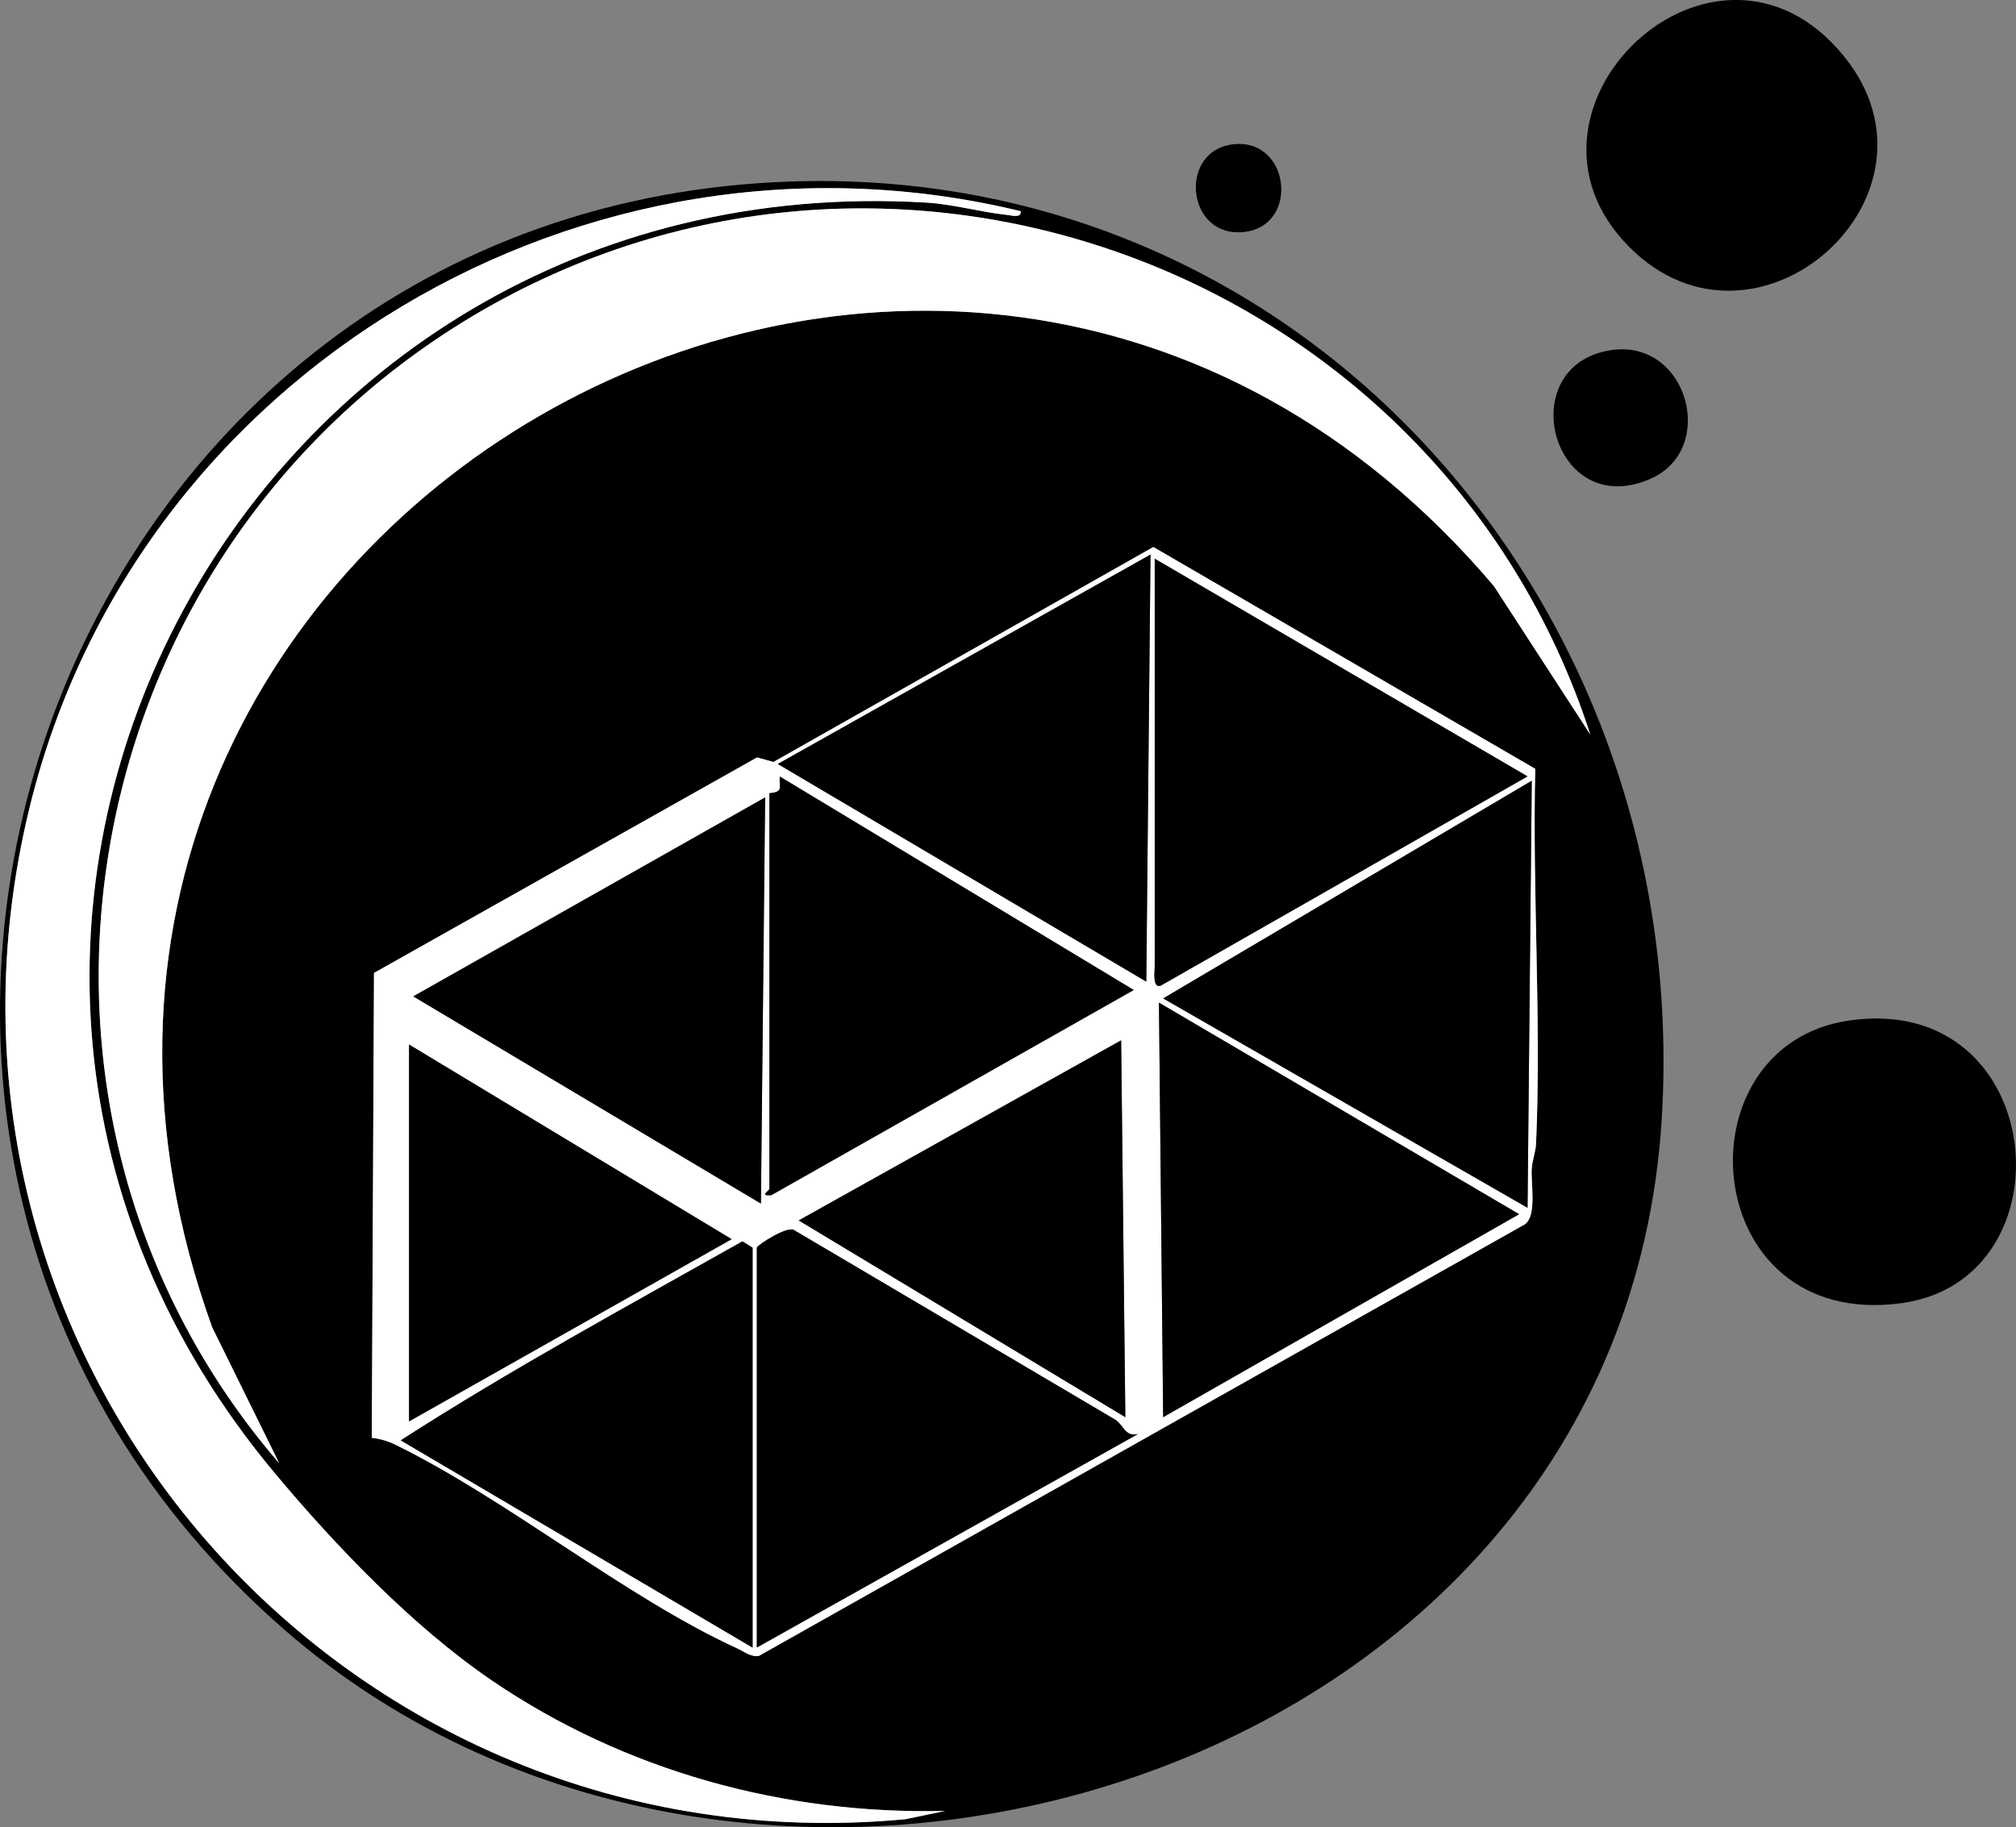
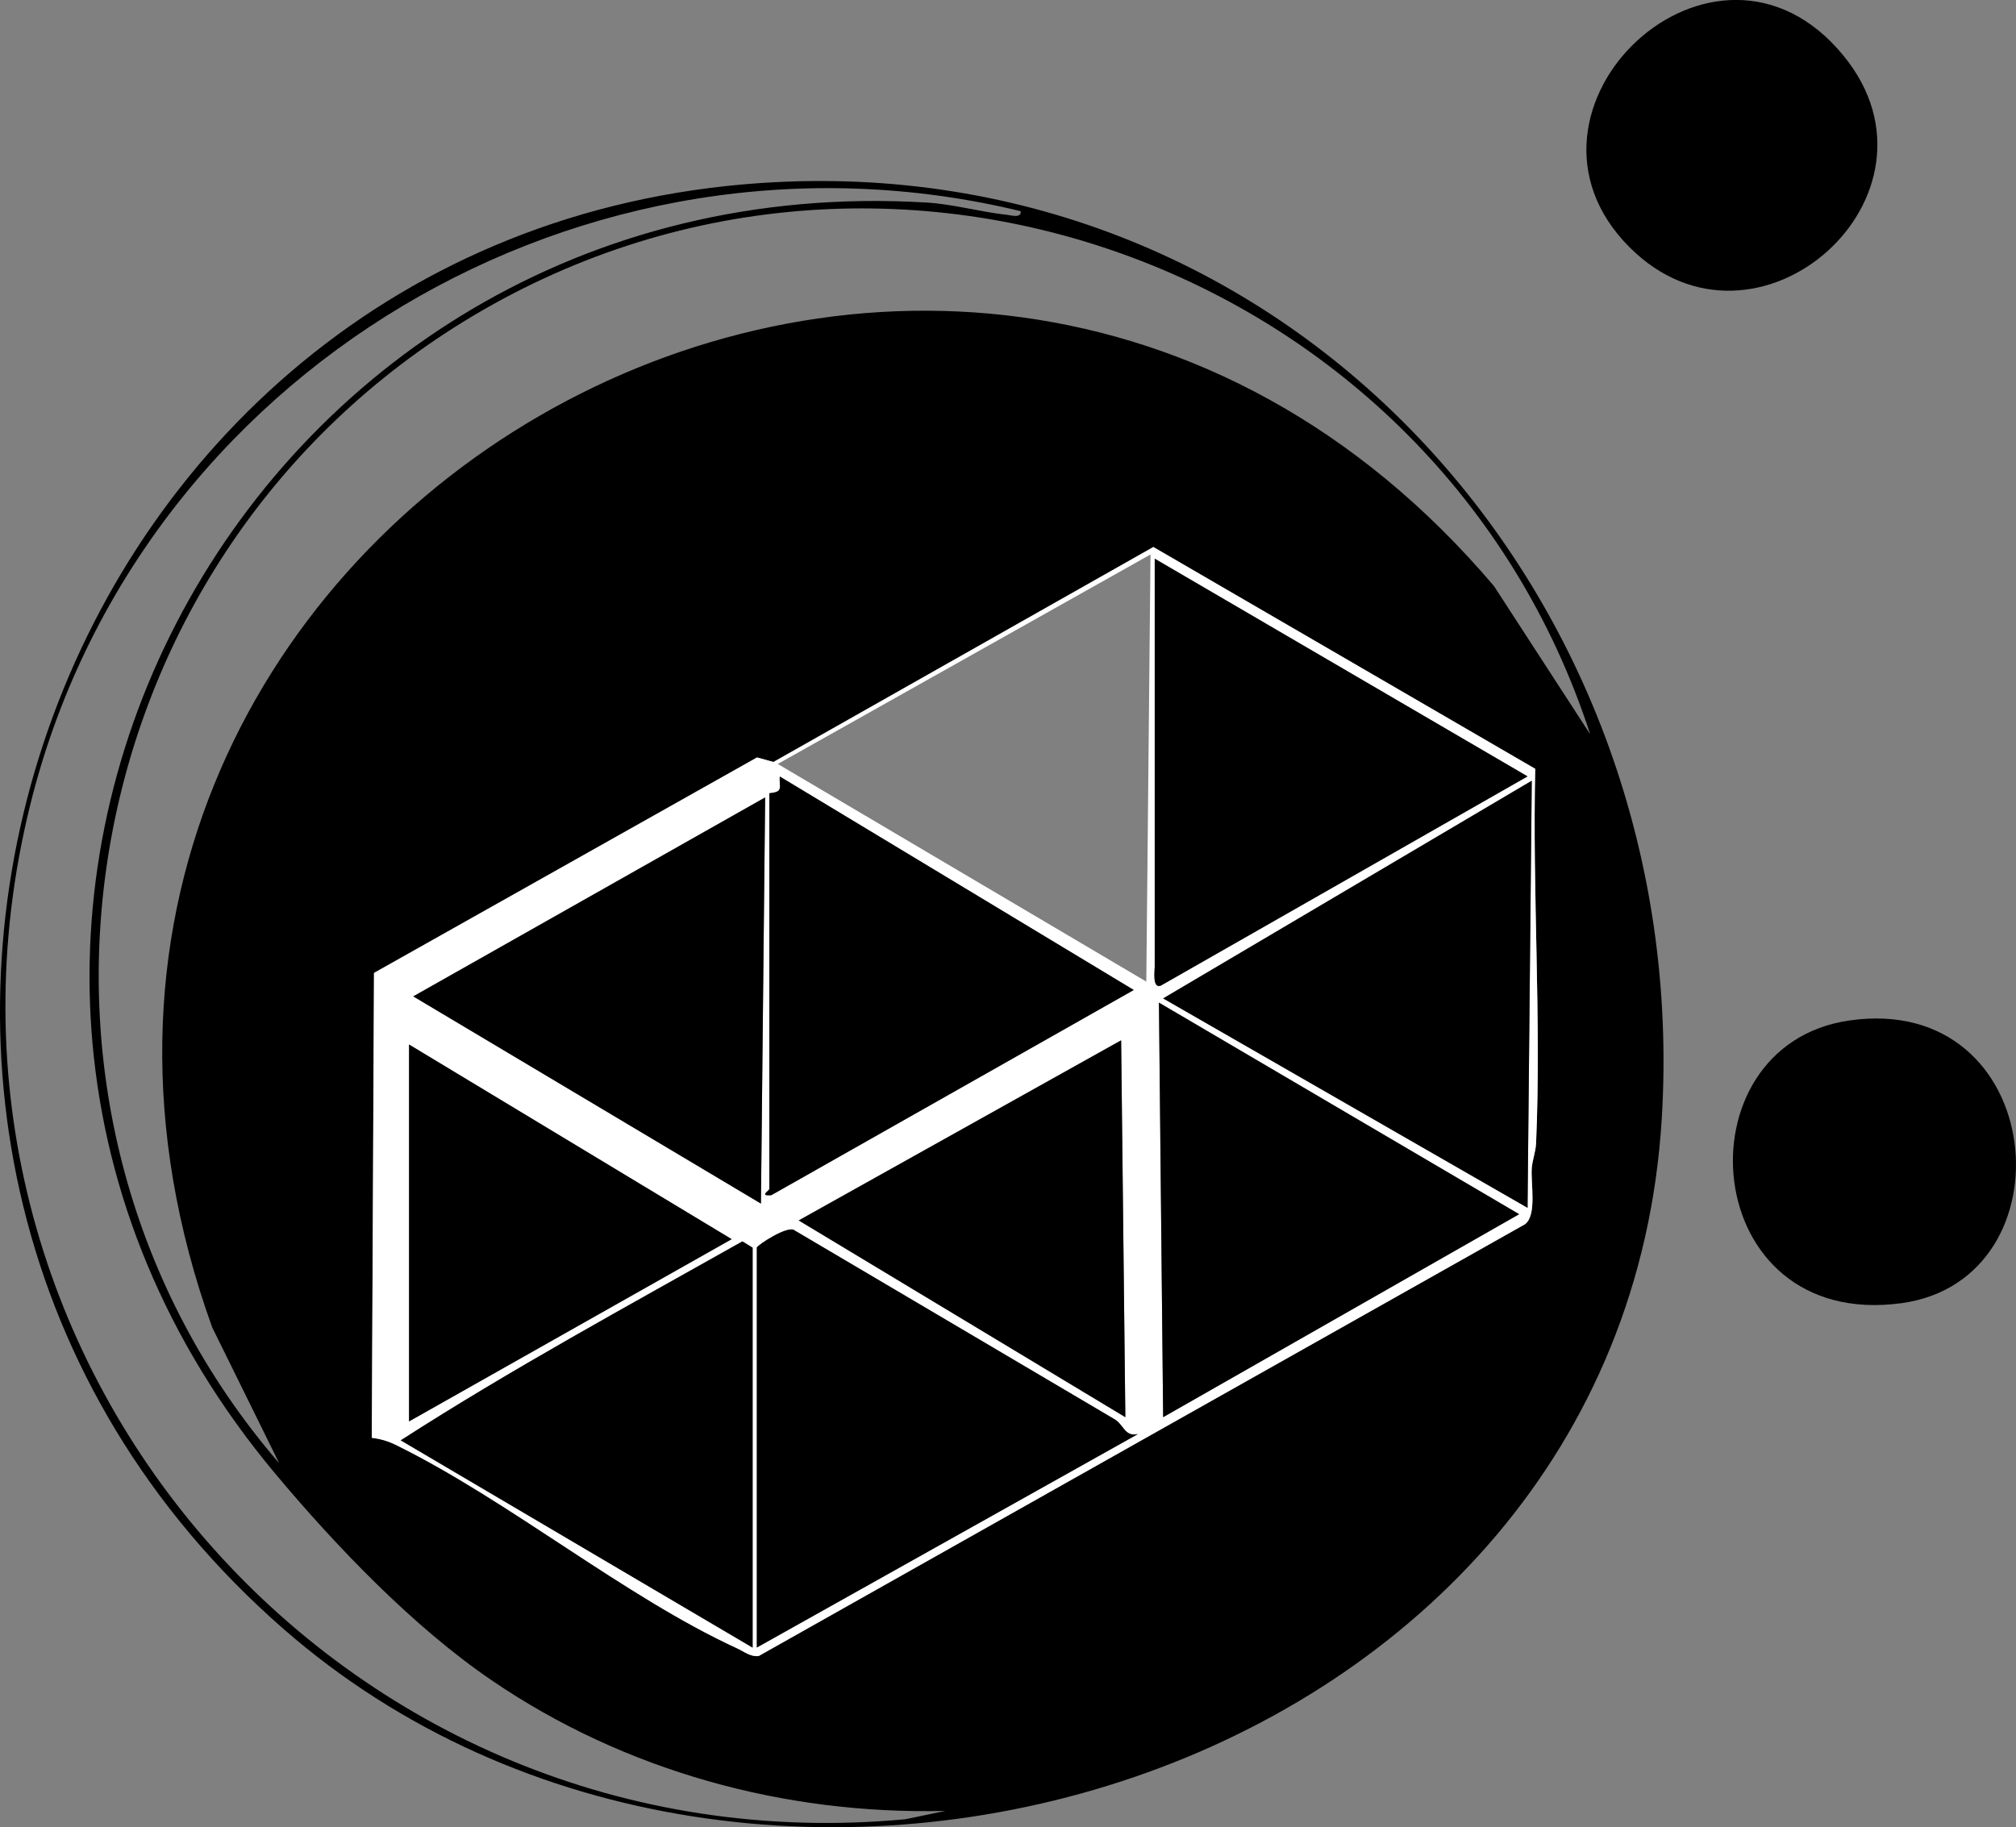
<svg xmlns="http://www.w3.org/2000/svg" id="Calque_2" data-name="Calque 2" viewBox="0 0 191.47 173.57">
  <rect x="0" y="0" width="191.47" height="173.57" fill="#808080" stroke="none" />
  <defs>
    <style>      .cls-1 {        fill: #fff;      }    </style>
  </defs>
  <g id="Calque_1-2" data-name="Calque 1">
    <g>
      <path d="M72.19,17.39c50.63-3.46,88.61,39.42,85.64,88.81-3.79,63.03-86.09,87.71-130.92,48.52C-25.45,108.95,3.38,22.09,72.19,17.39ZM96.94,20.06C55.63,10.06,13.01,35.28,2.85,76.54c-12.94,52.55,29.7,101.27,83.15,96.27l3.78-.79c-15.31.37-30.47-3.8-43.09-12.41-7.45-5.08-14.76-12.71-20.55-19.63C-16.13,89.44,22.75,15.32,88.01,19.24c2.52.15,5.18.91,7.59,1.16.44.05,1.43.36,1.34-.35ZM151.04,69.78C136.52,25.02,83.07,5.65,43.02,31.18,6.28,54.61-2.11,105.76,26.52,139l-6.37-12.92C-7.12,50.4,89.82-5.69,141.89,55.67l9.16,14.11ZM145.81,73.03l-36.27-21.07-36.08,20.42-1.56-.43-36.38,20.47-.21,44.16c.83.1,1.55.31,2.3.68,10.78,5.31,21.67,14.38,32.4,19.32.66.3,1.24.81,2.04.73l72.79-41.02c1.15-.89.53-3.82.64-5.33.06-.79.37-1.53.41-2.37.51-11.7-.36-23.82-.08-35.56Z" />
      <path d="M154.77,23.49c-13.05-13.05,8.13-33.18,20.35-18.16,10.78,13.24-8.28,30.24-20.35,18.16Z" />
      <path d="M175.62,96.94c18.9-2.74,21.32,24.62,4.97,26.85-19.35,2.63-21.34-24.47-4.97-26.85Z" />
-       <path d="M152.94,33.27c7.33-1.17,10.23,9.38,3.84,12.2-9.36,4.14-13.22-10.7-3.84-12.2Z" />
-       <path d="M116.73,13.77c5.72-1.1,6.87,7.63,1.46,8.26s-6.28-7.33-1.46-8.26Z" />
-       <path class="cls-1" d="M151.04,69.78l-9.16-14.11C89.82-5.69-7.12,50.4,20.15,126.08l6.37,12.92C-2.11,105.76,6.28,54.61,43.02,31.18c40.05-25.53,93.5-6.17,108.02,38.59Z" />
-       <path class="cls-1" d="M96.94,20.06c.09.7-.9.39-1.34.35-2.41-.25-5.08-1.01-7.59-1.16C22.75,15.32-16.13,89.44,26.13,139.98c5.79,6.92,13.1,14.55,20.55,19.63,12.62,8.61,27.78,12.78,43.09,12.41l-3.78.79C32.55,177.81-10.1,129.1,2.85,76.54,13.01,35.28,55.63,10.06,96.94,20.06Z" />
      <path class="cls-1" d="M145.81,73.03c-.28,11.74.59,23.86.08,35.56-.04.85-.35,1.59-.41,2.37-.11,1.5.51,4.44-.64,5.33l-72.79,41.02c-.8.08-1.38-.43-2.04-.73-10.73-4.94-21.62-14.01-32.4-19.32-.76-.37-1.47-.58-2.3-.68l.21-44.16,36.38-20.47,1.56.43,36.08-20.42,36.27,21.07ZM108.87,93.25l.4-40.58-35.4,19.9,35.01,20.68ZM109.67,53.07v38.79c0,.35-.24,2.07.57,1.77l34.84-19.88-35.41-20.68ZM73.07,75.35v37.59c0,.16-1.02.7.19.59l34.42-19.49-33.62-20.28c-.09,1.01.42,1.46-.99,1.59ZM145.48,74.16l-35.01,20.68,34.61,19.89.4-40.57ZM72.27,114.33l.4-38.59-33.42,18.9,33.02,19.69ZM110.47,134.62l33.81-19.29-34.21-20.09.4,39.38ZM106.88,134.62l-.4-35.8-30.63,17.11,31.03,18.69ZM38.85,99.22v35.8l30.64-17.31-30.64-18.49ZM71.88,118.51v37.99l36.2-20.28c-1.32.3-1.32-.94-2.32-1.46l-30.29-17.88c-.59-.54-3.5,1.37-3.59,1.63ZM71.48,156.51v-37.99l-.97-.6c-10.87,6.13-21.98,12.16-32.45,18.9l33.42,19.69Z" />
      <path d="M71.88,118.51c.08-.26,3-2.17,3.59-1.63l30.29,17.88c1,.52,1,1.76,2.32,1.46l-36.2,20.28v-37.99Z" />
      <path d="M109.67,53.07l35.41,20.68-34.84,19.88c-.81.29-.57-1.42-.57-1.77v-38.79Z" />
-       <polygon points="108.87 93.25 73.87 72.57 109.27 52.68 108.87 93.25" />
      <polygon points="145.48 74.16 145.08 114.73 110.47 94.84 145.48 74.16" />
      <path d="M73.07,75.35c1.41-.13.9-.58.99-1.59l33.62,20.28-34.42,19.49c-1.21.11-.19-.43-.19-.59v-37.59Z" />
      <polygon points="110.47 134.62 110.07 95.24 144.28 115.34 110.47 134.62" />
      <path d="M71.48,156.51l-33.42-19.69c10.46-6.74,21.58-12.77,32.45-18.9l.97.6v37.99Z" />
      <polygon points="72.27 114.33 39.25 94.65 72.67 75.75 72.27 114.33" />
      <polygon points="38.85 99.22 69.49 117.71 38.85 135.02 38.85 99.22" />
      <polygon points="106.88 134.62 75.86 115.93 106.48 98.82 106.88 134.62" />
    </g>
  </g>
</svg>